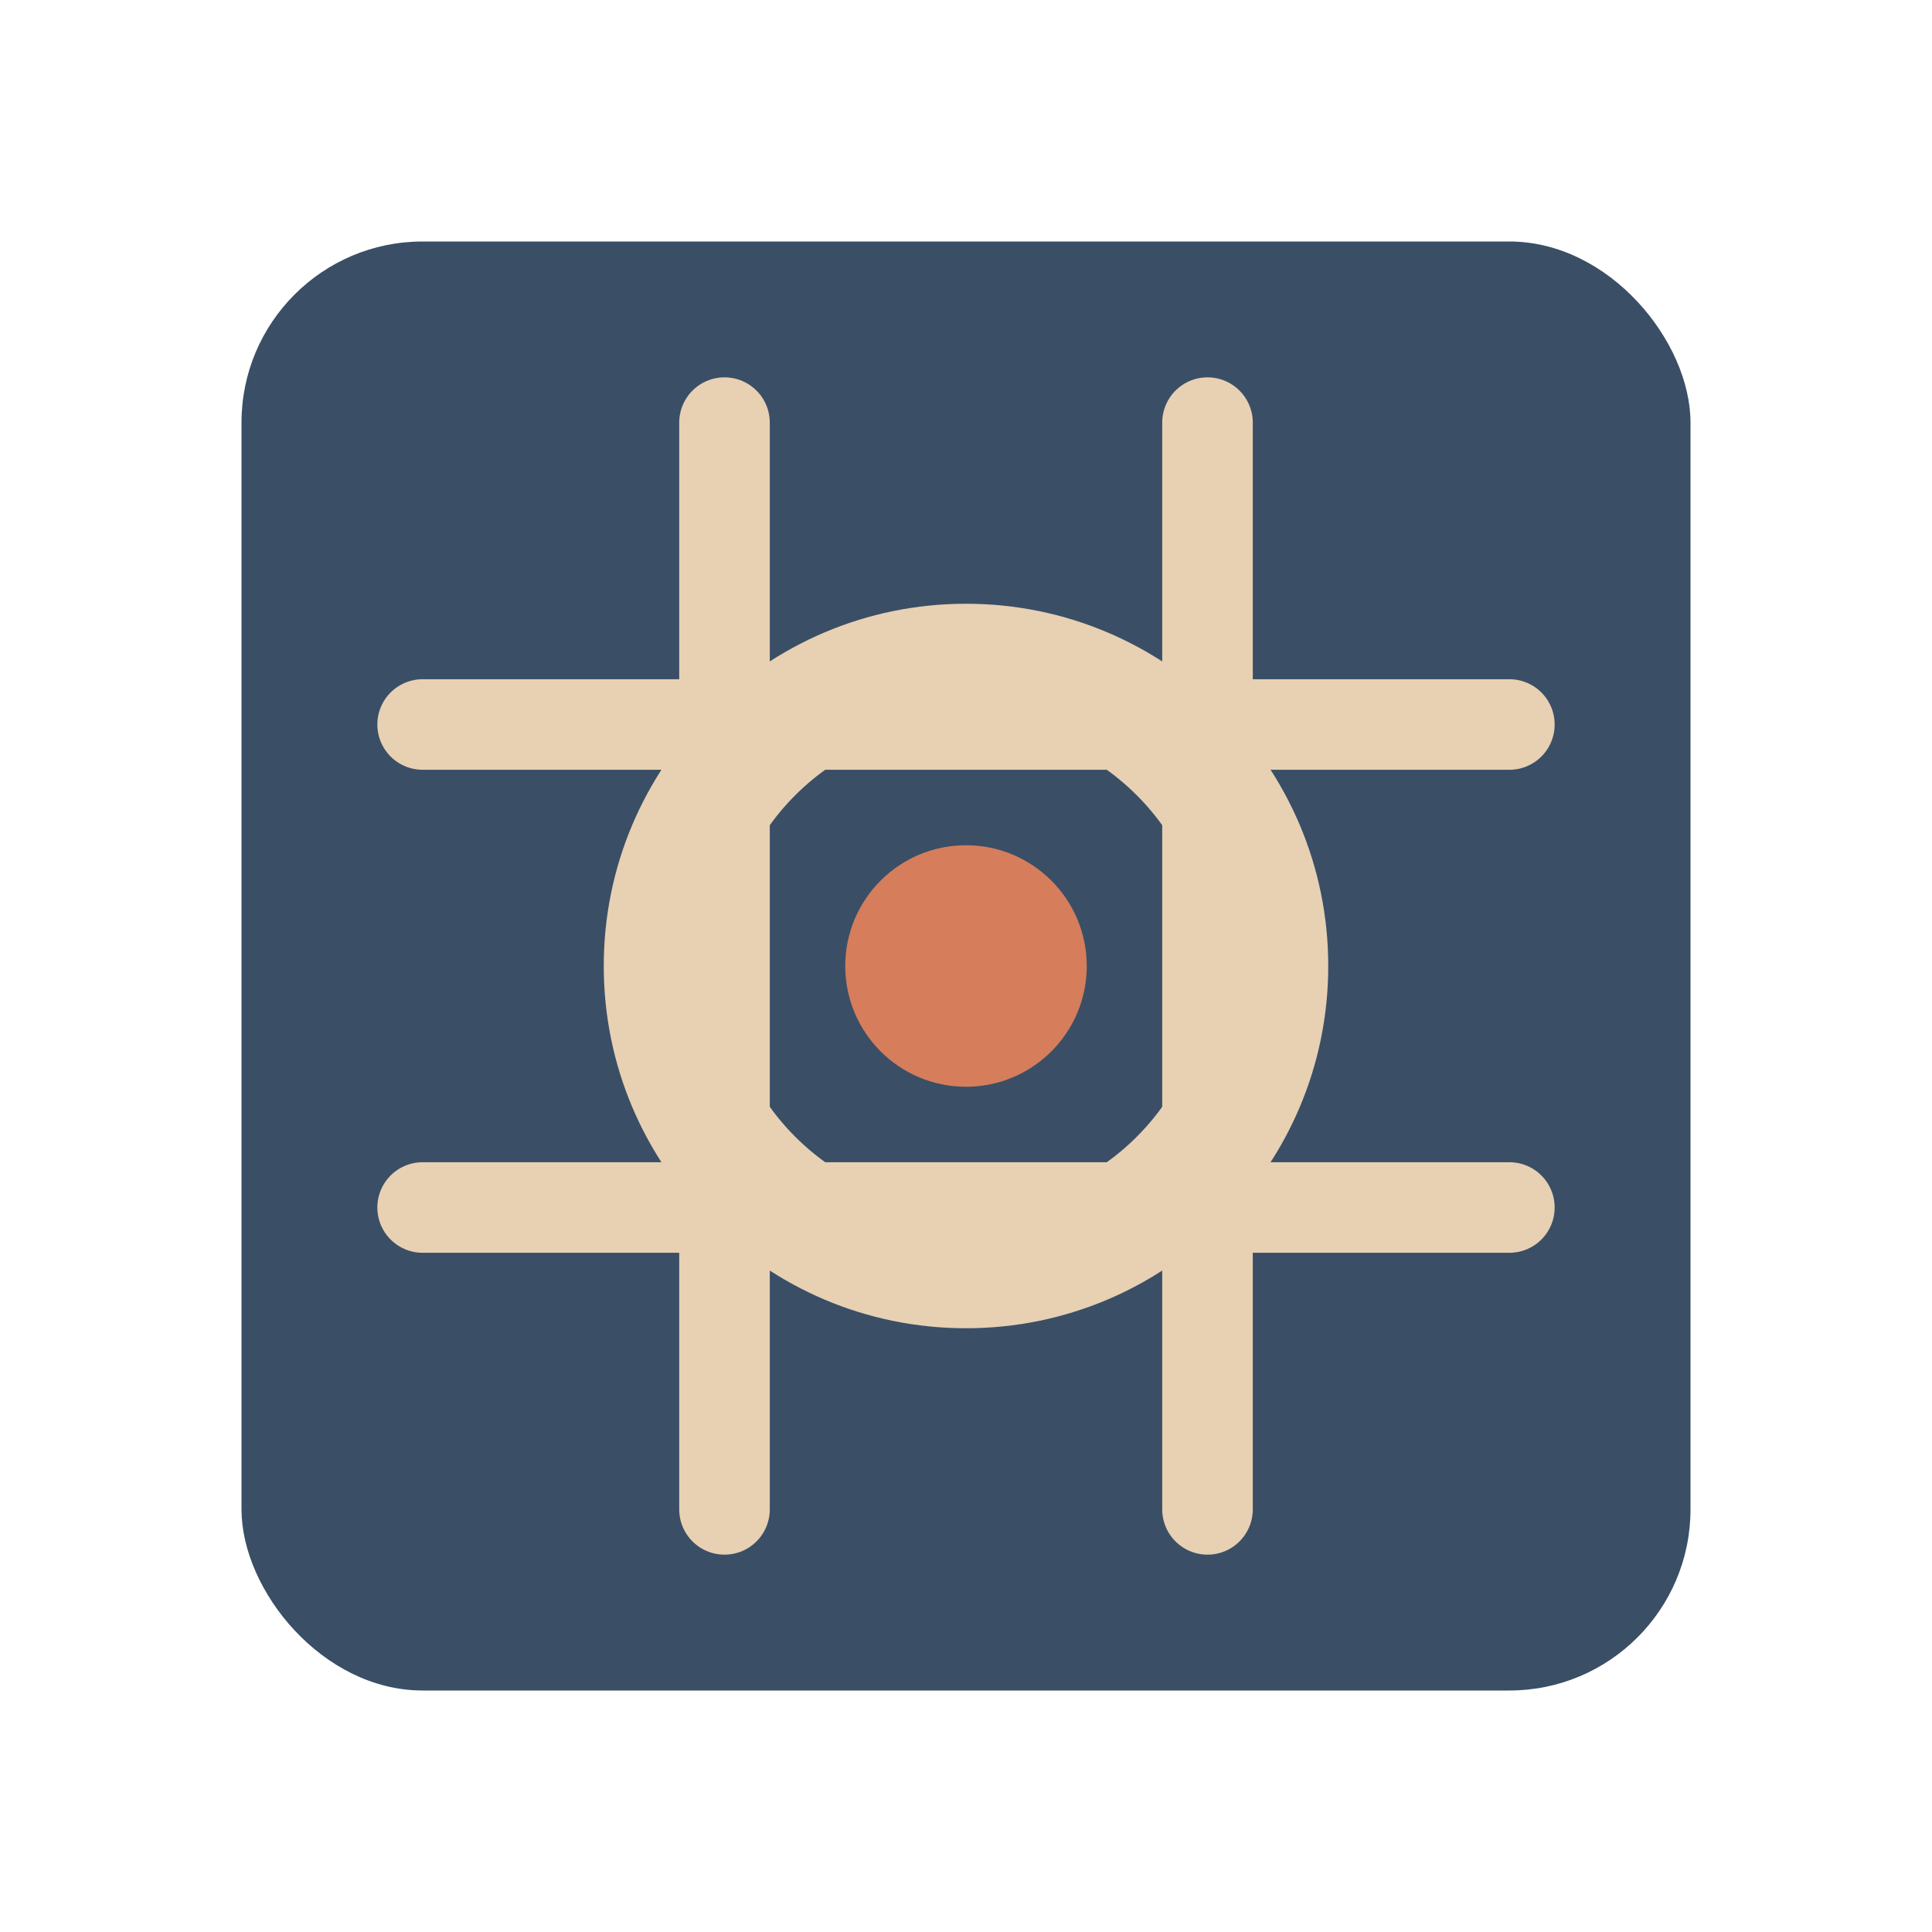
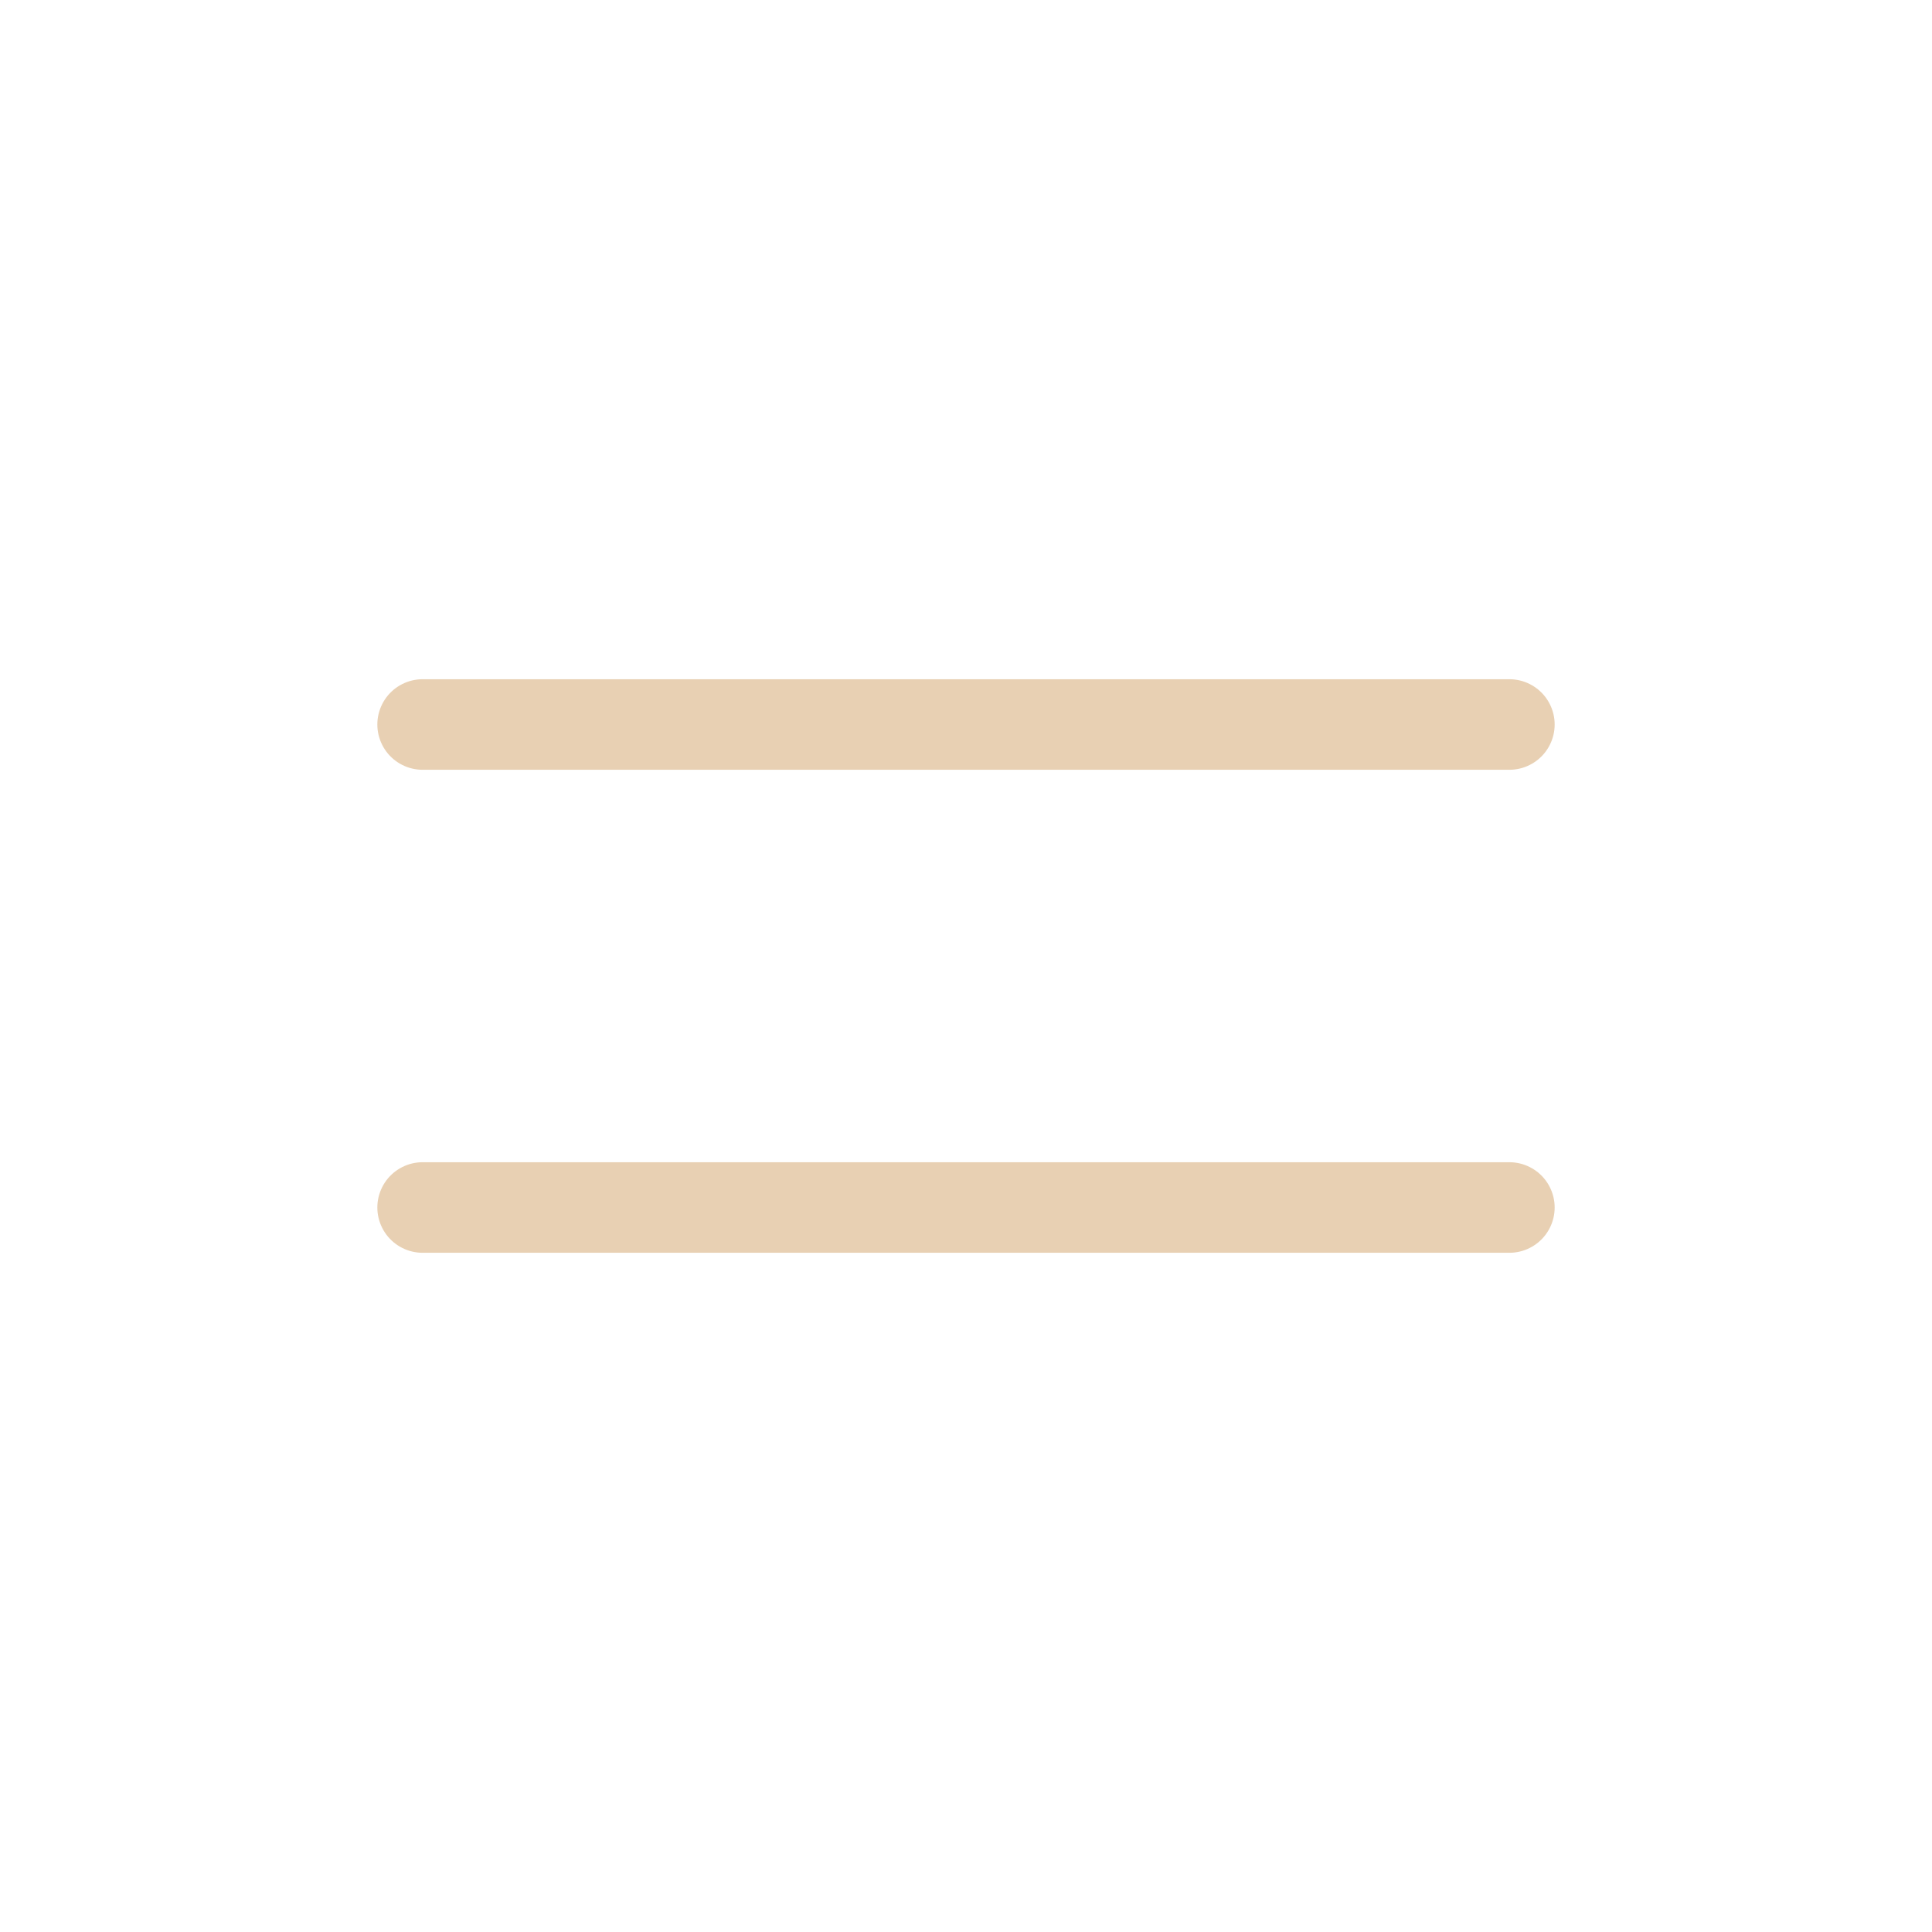
<svg xmlns="http://www.w3.org/2000/svg" width="32" height="32" viewBox="0 0 32 32" fill="none">
-   <rect x="4" y="4" width="24" height="24" rx="3" fill="#3A4F66" />
-   <path d="M12 7V25M20 7V25" stroke="#E8D0B3" stroke-width="1.5" stroke-linecap="round" />
  <path d="M7 12H25M7 20H25" stroke="#E8D0B3" stroke-width="1.5" stroke-linecap="round" />
-   <path fill-rule="evenodd" clip-rule="evenodd" d="M16 22C19.314 22 22 19.314 22 16C22 12.686 19.314 10 16 10C12.686 10 10 12.686 10 16C10 19.314 12.686 22 16 22ZM16 20C18.209 20 20 18.209 20 16C20 13.791 18.209 12 16 12C13.791 12 12 13.791 12 16C12 18.209 13.791 20 16 20Z" fill="#E8D0B3" />
-   <circle cx="16" cy="16" r="2" fill="#D67D5B" />
</svg>